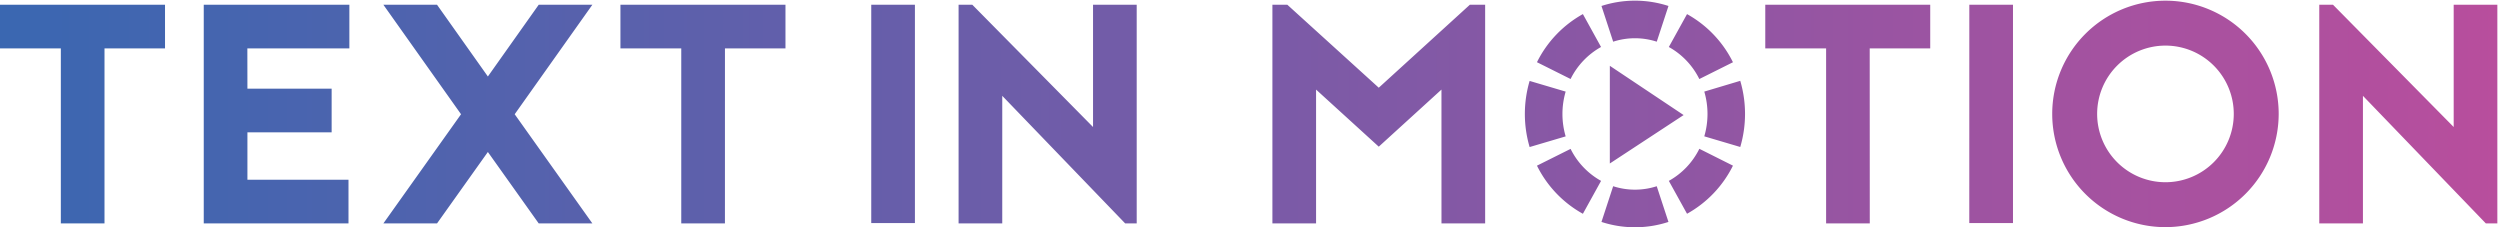
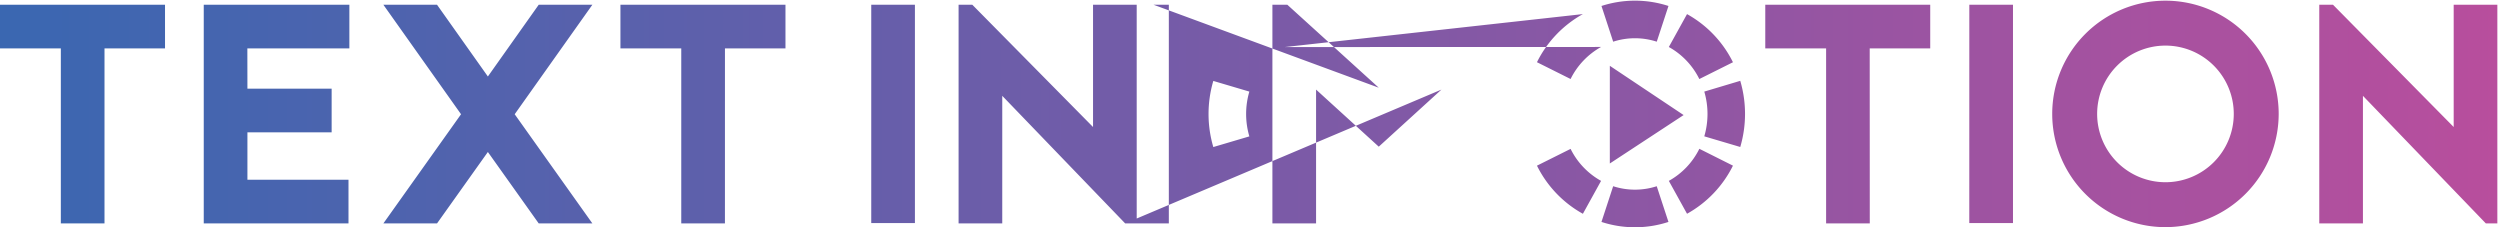
<svg xmlns="http://www.w3.org/2000/svg" xmlns:ns1="http://sodipodi.sourceforge.net/DTD/sodipodi-0.dtd" xmlns:ns2="http://www.inkscape.org/namespaces/inkscape" id="Layer_1" data-name="Layer 1" viewBox="0 0 1540 140" version="1.1" ns1:docname="textinmotion.svg" ns2:version="0.92.2 (5c3e80d, 2017-08-06)" width="1540" height="140">
  <ns1:namedview pagecolor="#ffffff" bordercolor="#666666" borderopacity="1" objecttolerance="10" gridtolerance="10" guidetolerance="10" ns2:pageopacity="0" ns2:pageshadow="2" ns2:window-width="1858" ns2:window-height="1057" id="namedview16" showgrid="false" ns2:zoom="1" ns2:cx="769.20001" ns2:cy="69.824837" ns2:window-x="54" ns2:window-y="-8" ns2:window-maximized="1" ns2:current-layer="Layer_1" fit-margin-top="0" fit-margin-left="0" fit-margin-right="0" fit-margin-bottom="0" />
  <defs id="defs9">
    <style id="style2">.cls-1{fill:url(#linear-gradient);}</style>
    <linearGradient id="linear-gradient" y1="69.75" x2="1538.4" y2="69.75" gradientUnits="userSpaceOnUse" gradientTransform="translate(0,0.42)">
      <stop offset="0" stop-color="#3a67b1" id="stop4" />
      <stop offset="1" stop-color="#b84e9d" id="stop6" />
    </linearGradient>
  </defs>
  <title id="title11">Artboard 1</title>
-   <path class="cls-1" d="m 1028,111.42 11.21,20.26 a 68.85,68.85 0 0 0 28.29,-29.64 l -20.7,-10.38 a 45.73,45.73 0 0 1 -18.8,19.76 m -36.35,-10.71 45.46,-29.83 -45.45,-30.34 z m 2.06,14 -7.21,22 a 66.36,66.36 0 0 0 41.27,0 l -7.22,-22 a 43.4,43.4 0 0 1 -26.83,0 m -26.24,-23 -20.71,10.34 a 68.71,68.71 0 0 0 28.29,29.64 l 11.2,-20.27 A 45.7,45.7 0 0 1 967.48,91.7 m -903.11,-61.88 h 37.28 V 2.92 H 0 V 29.82 h 37.47 v 107.8 h 26.9 z m 88,0 h 62.84 V 2.92 h -89.7 V 137.62 h 89.16 v -26.9 H 152.41 V 81.51 h 51.88 v -26.9 H 152.41 Z M 364.9,137.62 317.05,70.37 364.9,2.92 H 331.85 L 300.53,47.12 269.21,2.92 H 236.16 L 284,70.37 236.16,137.62 h 33.05 l 31.32,-44 31.32,44 z M 446.57,29.82 h 37.28 V 2.92 H 382.19 V 29.82 h 37.47 v 107.8 h 26.9 z m 90.12,107.6 h 26.9 V 2.92 h -26.9 z m 156.41,0.19 h 7.11 V 2.92 h -26.9 V 78.24 L 598.94,2.92 h -8.45 V 137.62 h 26.9 V 59.03 Z m 194.85,0 h 26.9 V 2.92 h -9.42 L 849.32,54.03 793,2.92 h -9.2 V 137.62 h 26.9 V 55.18 l 38.62,35.17 38.62,-35.17 z m 76.5,-81.19 -22.2,-6.57 a 72.1,72.1 0 0 0 0,40.73 l 22.2,-6.57 a 48.86,48.86 0 0 1 0,-27.58 m 21.82,-27.44 L 975.06,8.68 A 68.83,68.83 0 0 0 946.77,38.32 l 20.71,10.35 a 45.78,45.78 0 0 1 18.79,-19.74 m 34.29,-3.25 7.22,-22 a 66.73,66.73 0 0 0 -41.27,0 l 7.21,22 a 43.46,43.46 0 0 1 26.83,0 m 26.24,23 20.71,-10.34 A 68.73,68.73 0 0 0 1039.21,8.69 L 1028,28.95 a 45.68,45.68 0 0 1 18.78,19.72 m 25.22,41.87 a 72.14,72.14 0 0 0 0,-40.75 l -22.16,6.63 a 48.9,48.9 0 0 1 0,27.56 z m 79.74,-60.72 h 37.28 V 2.92 H 1087.41 V 29.82 h 37.47 v 107.8 h 26.9 z m 61.34,107.6 H 1240 V 2.92 h -26.9 z M 1376,70.17 a 42.08,42.08 0 1 1 -42.08,-42.08 42.07,42.07 0 0 1 42.08,42.08 m 27.67,0 a 69.75,69.75 0 1 0 -69.75,69.75 69.87,69.87 0 0 0 69.75,-69.75 m 134.7,67.45 V 2.92 h -26.9 V 78.24 L 1437.13,2.92 h -8.46 V 137.62 h 26.9 V 59.03 l 75.71,78.59 z" id="path13" ns2:connector-curvature="0" style="fill:url(#linear-gradient)" />
+   <path class="cls-1" d="m 1028,111.42 11.21,20.26 a 68.85,68.85 0 0 0 28.29,-29.64 l -20.7,-10.38 a 45.73,45.73 0 0 1 -18.8,19.76 m -36.35,-10.71 45.46,-29.83 -45.45,-30.34 z m 2.06,14 -7.21,22 a 66.36,66.36 0 0 0 41.27,0 l -7.22,-22 a 43.4,43.4 0 0 1 -26.83,0 m -26.24,-23 -20.71,10.34 a 68.71,68.71 0 0 0 28.29,29.64 l 11.2,-20.27 A 45.7,45.7 0 0 1 967.48,91.7 m -903.11,-61.88 h 37.28 V 2.92 H 0 V 29.82 h 37.47 v 107.8 h 26.9 z m 88,0 h 62.84 V 2.92 h -89.7 V 137.62 h 89.16 v -26.9 H 152.41 V 81.51 h 51.88 v -26.9 H 152.41 Z M 364.9,137.62 317.05,70.37 364.9,2.92 H 331.85 L 300.53,47.12 269.21,2.92 H 236.16 L 284,70.37 236.16,137.62 h 33.05 l 31.32,-44 31.32,44 z M 446.57,29.82 h 37.28 V 2.92 H 382.19 V 29.82 h 37.47 v 107.8 h 26.9 z m 90.12,107.6 h 26.9 V 2.92 h -26.9 z m 156.41,0.19 h 7.11 V 2.92 h -26.9 V 78.24 L 598.94,2.92 h -8.45 V 137.62 h 26.9 V 59.03 Z h 26.9 V 2.92 h -9.42 L 849.32,54.03 793,2.92 h -9.2 V 137.62 h 26.9 V 55.18 l 38.62,35.17 38.62,-35.17 z m 76.5,-81.19 -22.2,-6.57 a 72.1,72.1 0 0 0 0,40.73 l 22.2,-6.57 a 48.86,48.86 0 0 1 0,-27.58 m 21.82,-27.44 L 975.06,8.68 A 68.83,68.83 0 0 0 946.77,38.32 l 20.71,10.35 a 45.78,45.78 0 0 1 18.79,-19.74 m 34.29,-3.25 7.22,-22 a 66.73,66.73 0 0 0 -41.27,0 l 7.21,22 a 43.46,43.46 0 0 1 26.83,0 m 26.24,23 20.71,-10.34 A 68.73,68.73 0 0 0 1039.21,8.69 L 1028,28.95 a 45.68,45.68 0 0 1 18.78,19.72 m 25.22,41.87 a 72.14,72.14 0 0 0 0,-40.75 l -22.16,6.63 a 48.9,48.9 0 0 1 0,27.56 z m 79.74,-60.72 h 37.28 V 2.92 H 1087.41 V 29.82 h 37.47 v 107.8 h 26.9 z m 61.34,107.6 H 1240 V 2.92 h -26.9 z M 1376,70.17 a 42.08,42.08 0 1 1 -42.08,-42.08 42.07,42.07 0 0 1 42.08,42.08 m 27.67,0 a 69.75,69.75 0 1 0 -69.75,69.75 69.87,69.87 0 0 0 69.75,-69.75 m 134.7,67.45 V 2.92 h -26.9 V 78.24 L 1437.13,2.92 h -8.46 V 137.62 h 26.9 V 59.03 l 75.71,78.59 z" id="path13" ns2:connector-curvature="0" style="fill:url(#linear-gradient)" />
</svg>